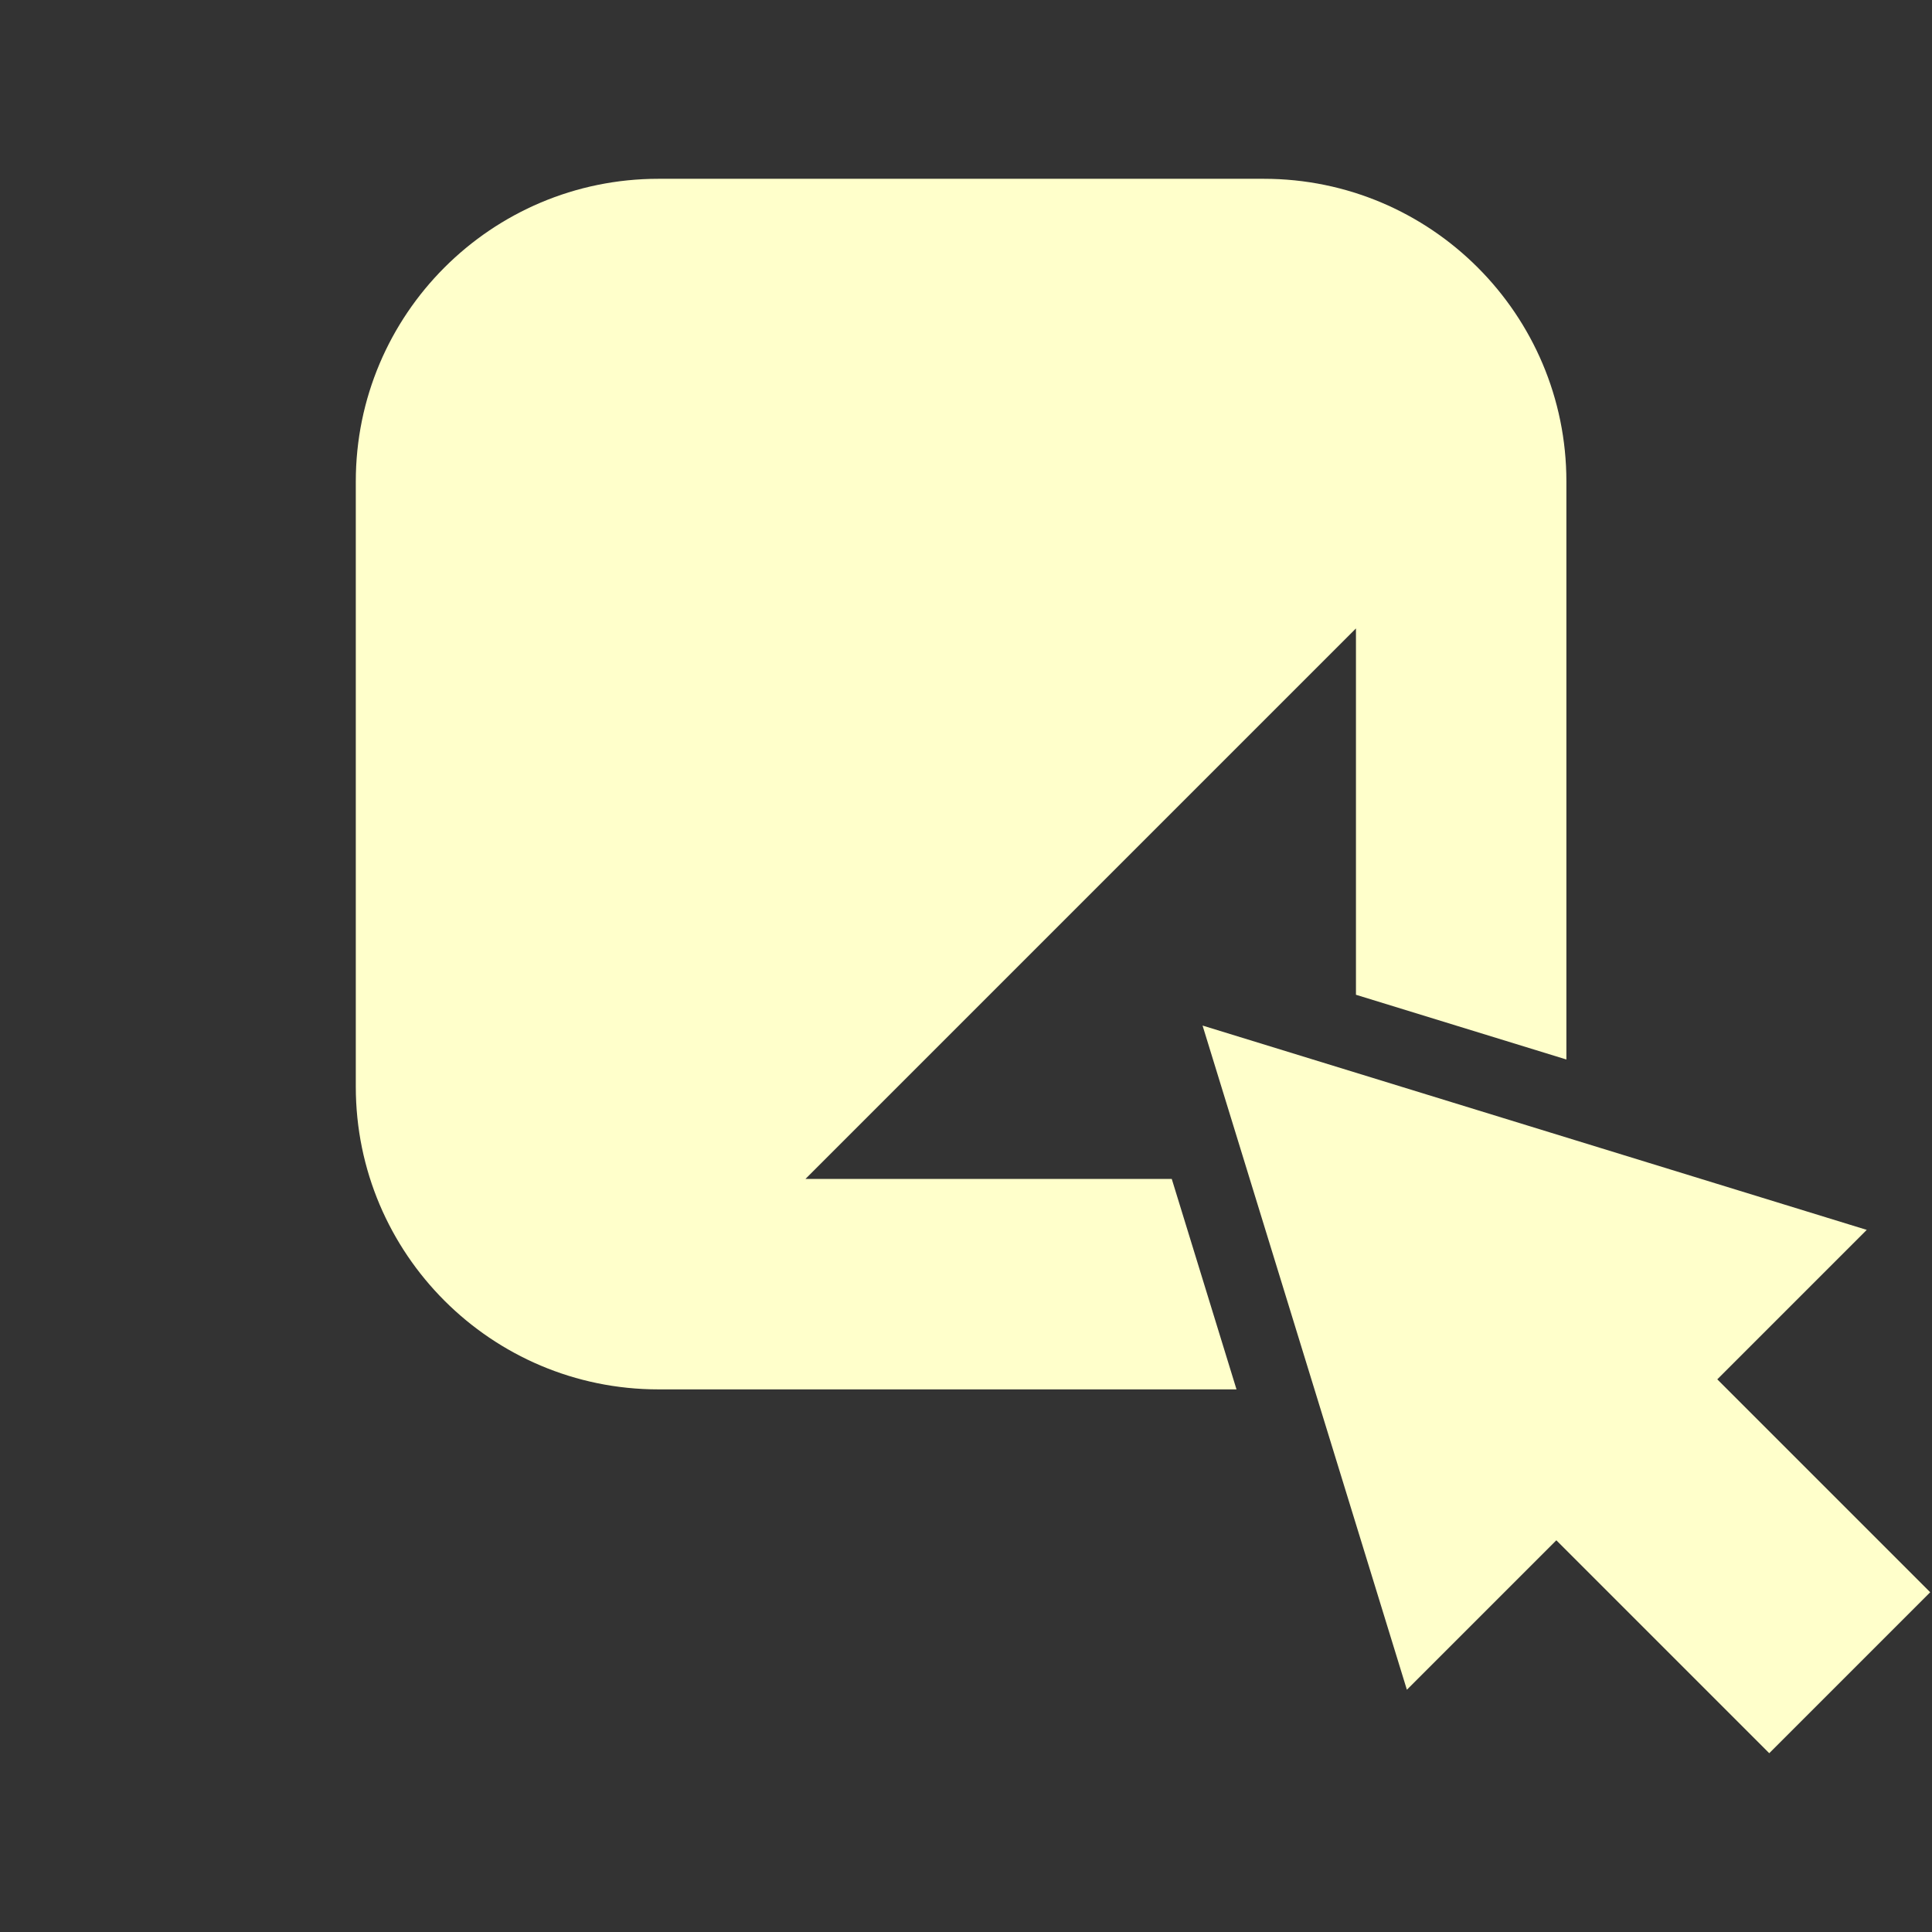
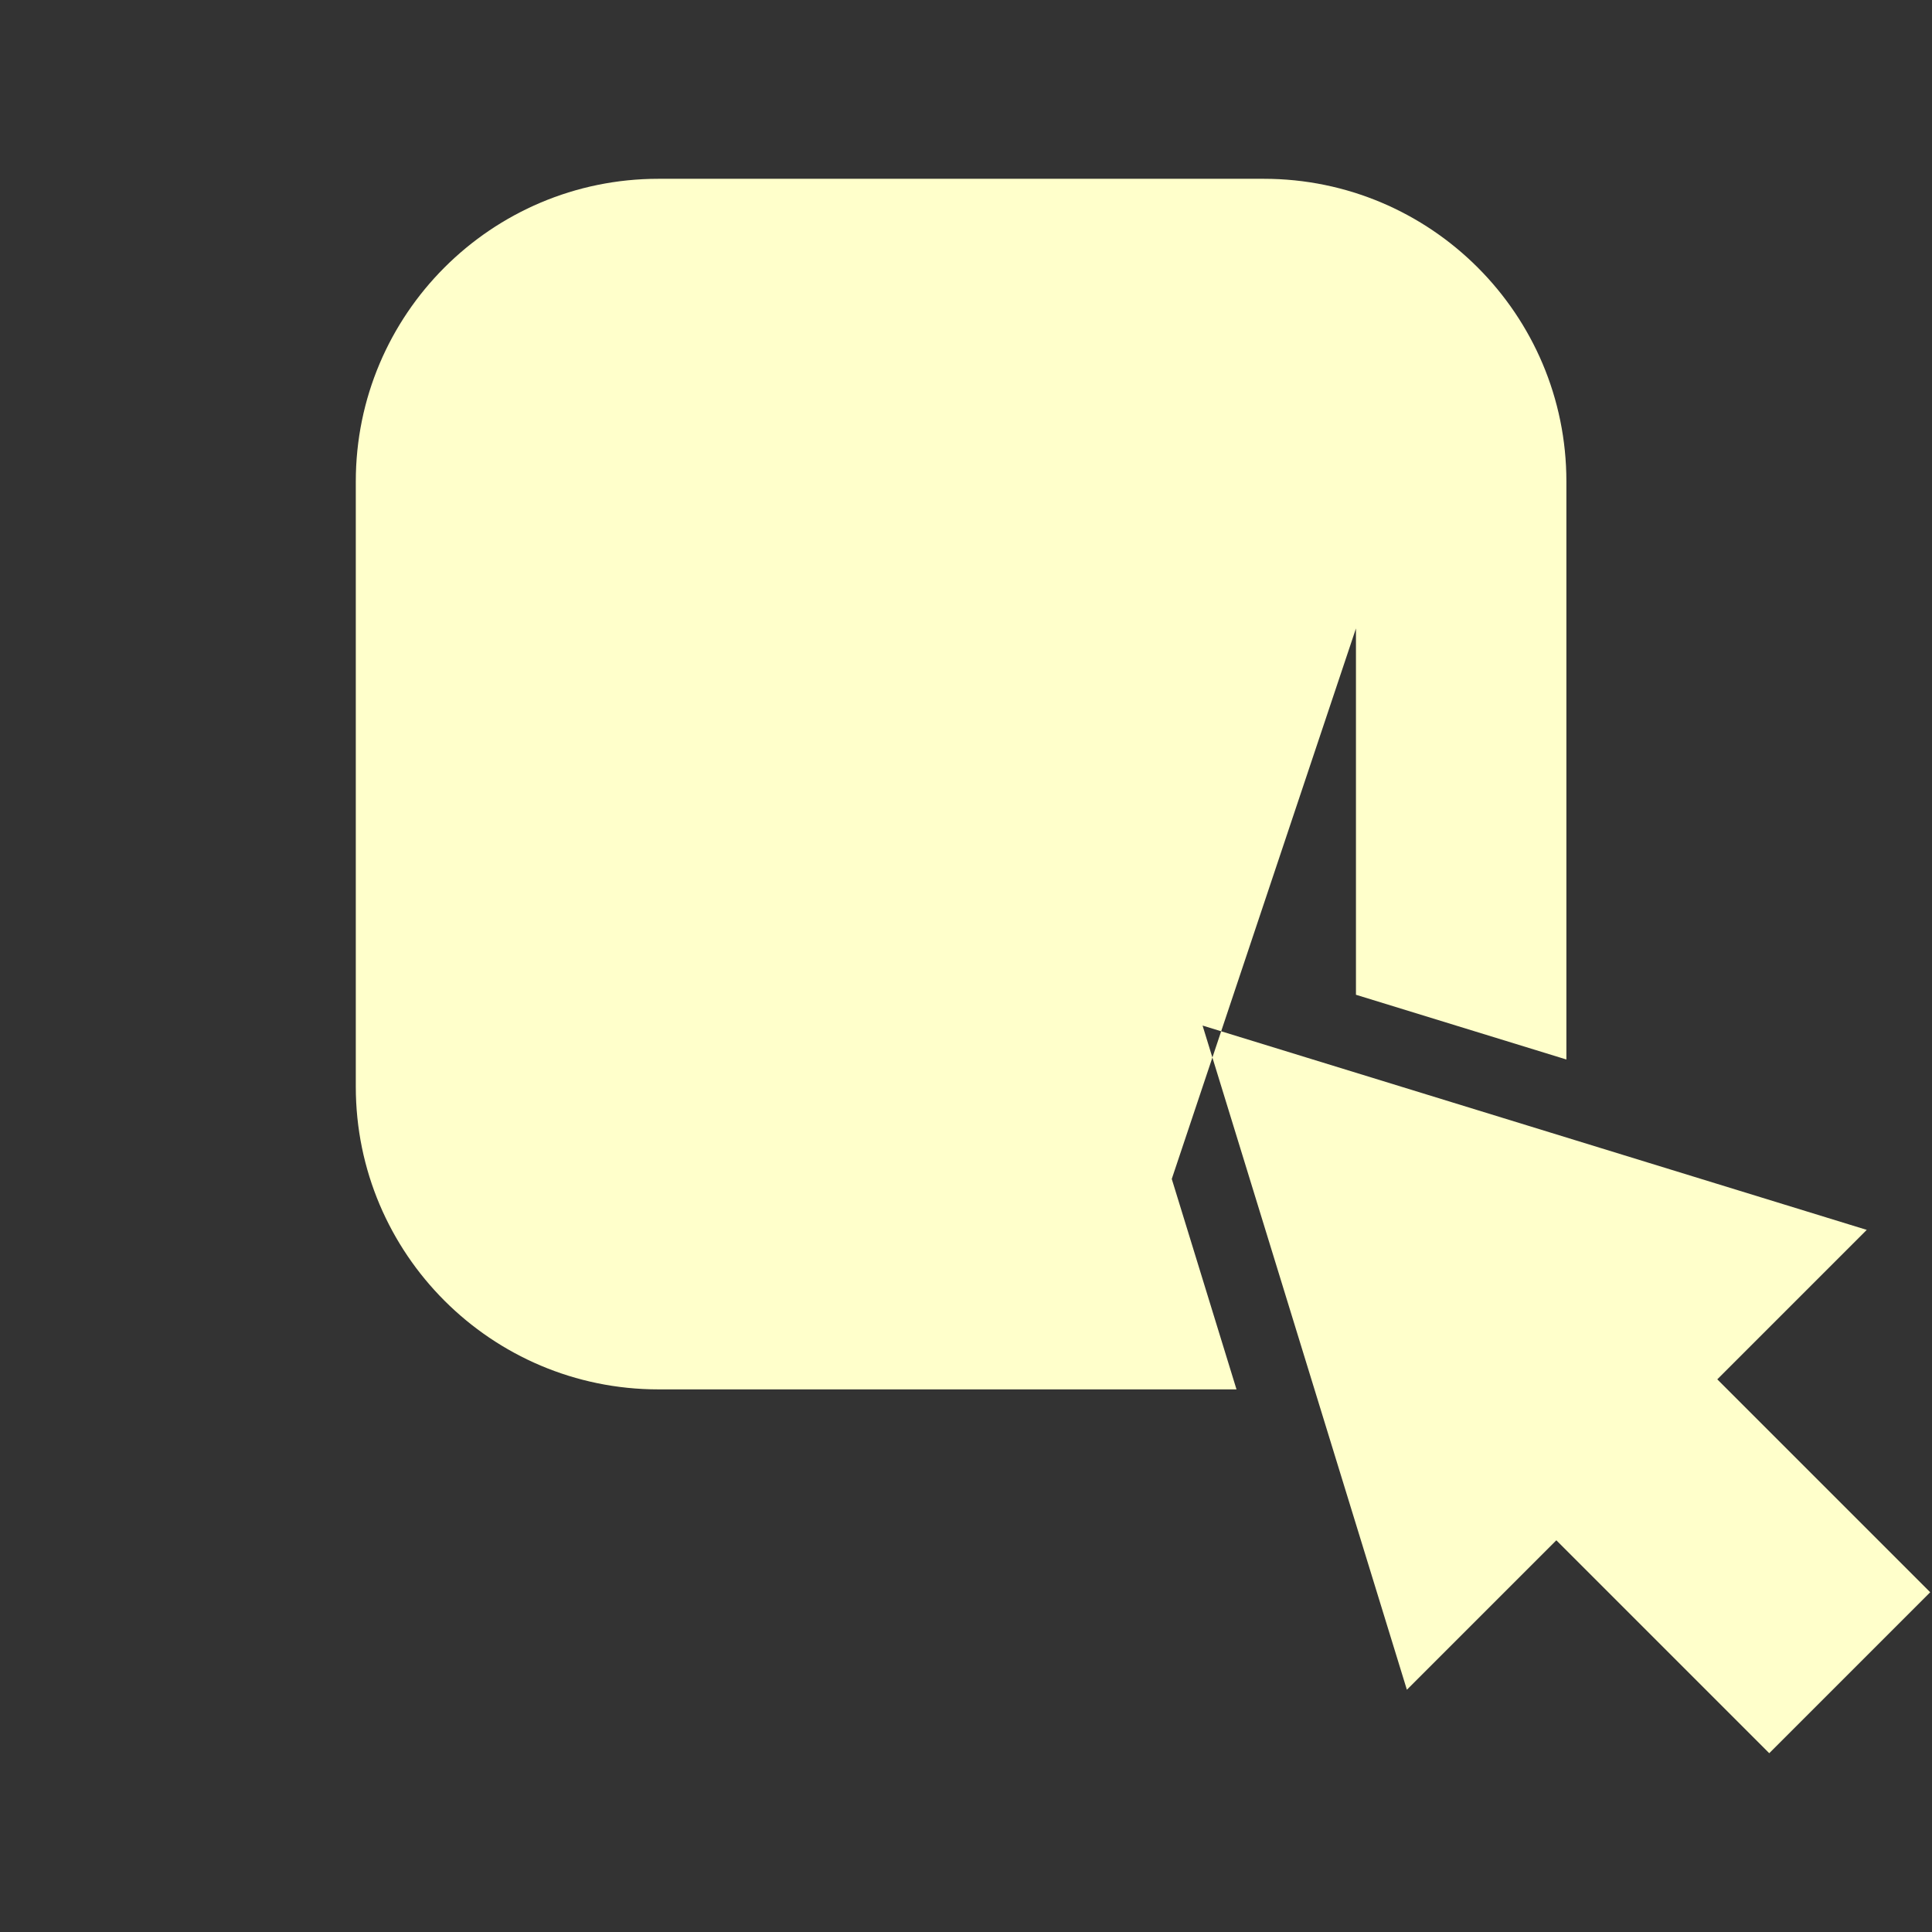
<svg xmlns="http://www.w3.org/2000/svg" xmlns:ns1="http://www.serif.com/" width="100%" height="100%" viewBox="0 0 1080 1080" version="1.1" xml:space="preserve" style="fill-rule:evenodd;clip-rule:evenodd;stroke-linejoin:round;stroke-miterlimit:2;">
  <rect x="0" y="0" width="1080" height="1080" fill="#333333" stroke="none" />
  <g transform="matrix(1,0,0,1,25.041,-83.106)">
    <g id="Web-2" ns1:id="Web 2">
-       <path d="M761.415,1027.68L647.2,656.4L1018.48,770.615L934.936,854.162L1053.96,973.185L963.985,1063.16L844.962,944.136L761.415,1027.68ZM666.171,859.779L343.035,859.779C249.661,859.779 173.853,783.972 173.853,690.598L173.853,352.235C173.853,258.861 249.661,183.053 343.035,183.053L681.398,183.053C774.771,183.053 850.579,258.861 850.579,352.235L850.579,675.371L732.947,639.184L732.947,434.407L425.207,742.147L629.984,742.147L666.171,859.779Z" style="fill:rgb(255,255,203);" />
+       <path d="M761.415,1027.68L647.2,656.4L1018.48,770.615L934.936,854.162L1053.96,973.185L963.985,1063.16L844.962,944.136L761.415,1027.68ZM666.171,859.779L343.035,859.779C249.661,859.779 173.853,783.972 173.853,690.598L173.853,352.235C173.853,258.861 249.661,183.053 343.035,183.053L681.398,183.053C774.771,183.053 850.579,258.861 850.579,352.235L850.579,675.371L732.947,639.184L732.947,434.407L629.984,742.147L666.171,859.779Z" style="fill:rgb(255,255,203);" />
    </g>
  </g>
</svg>